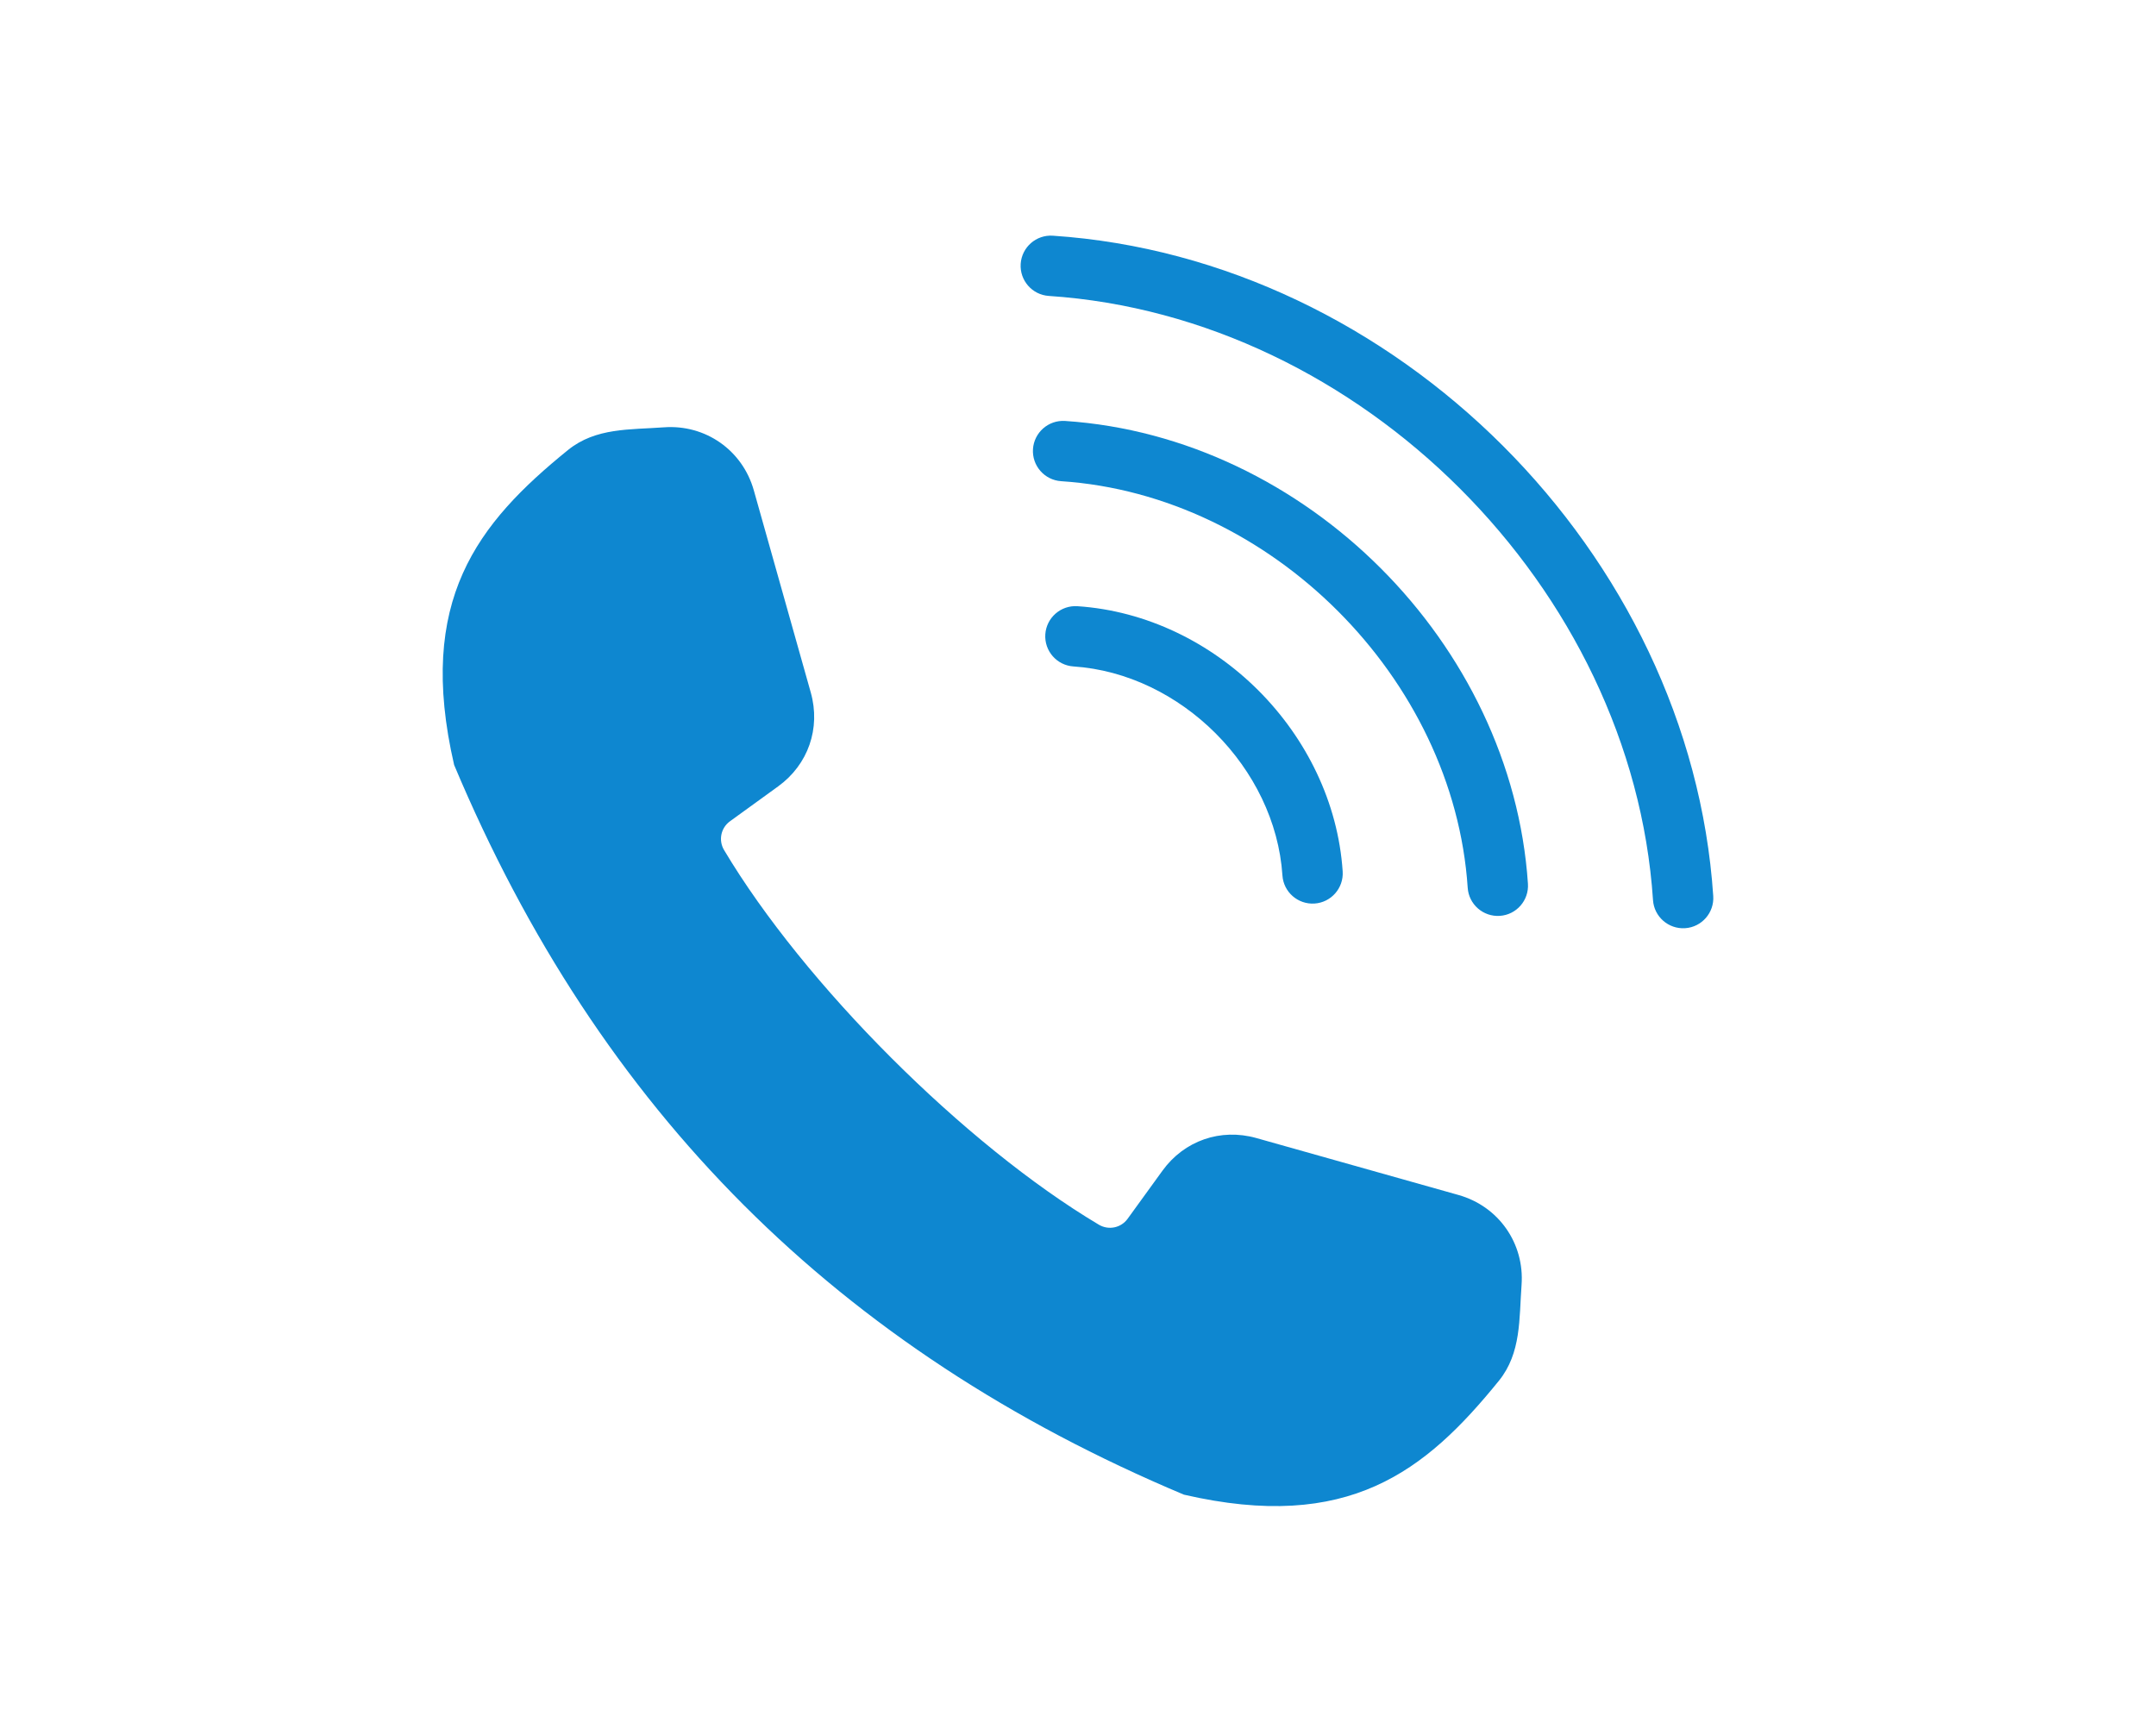
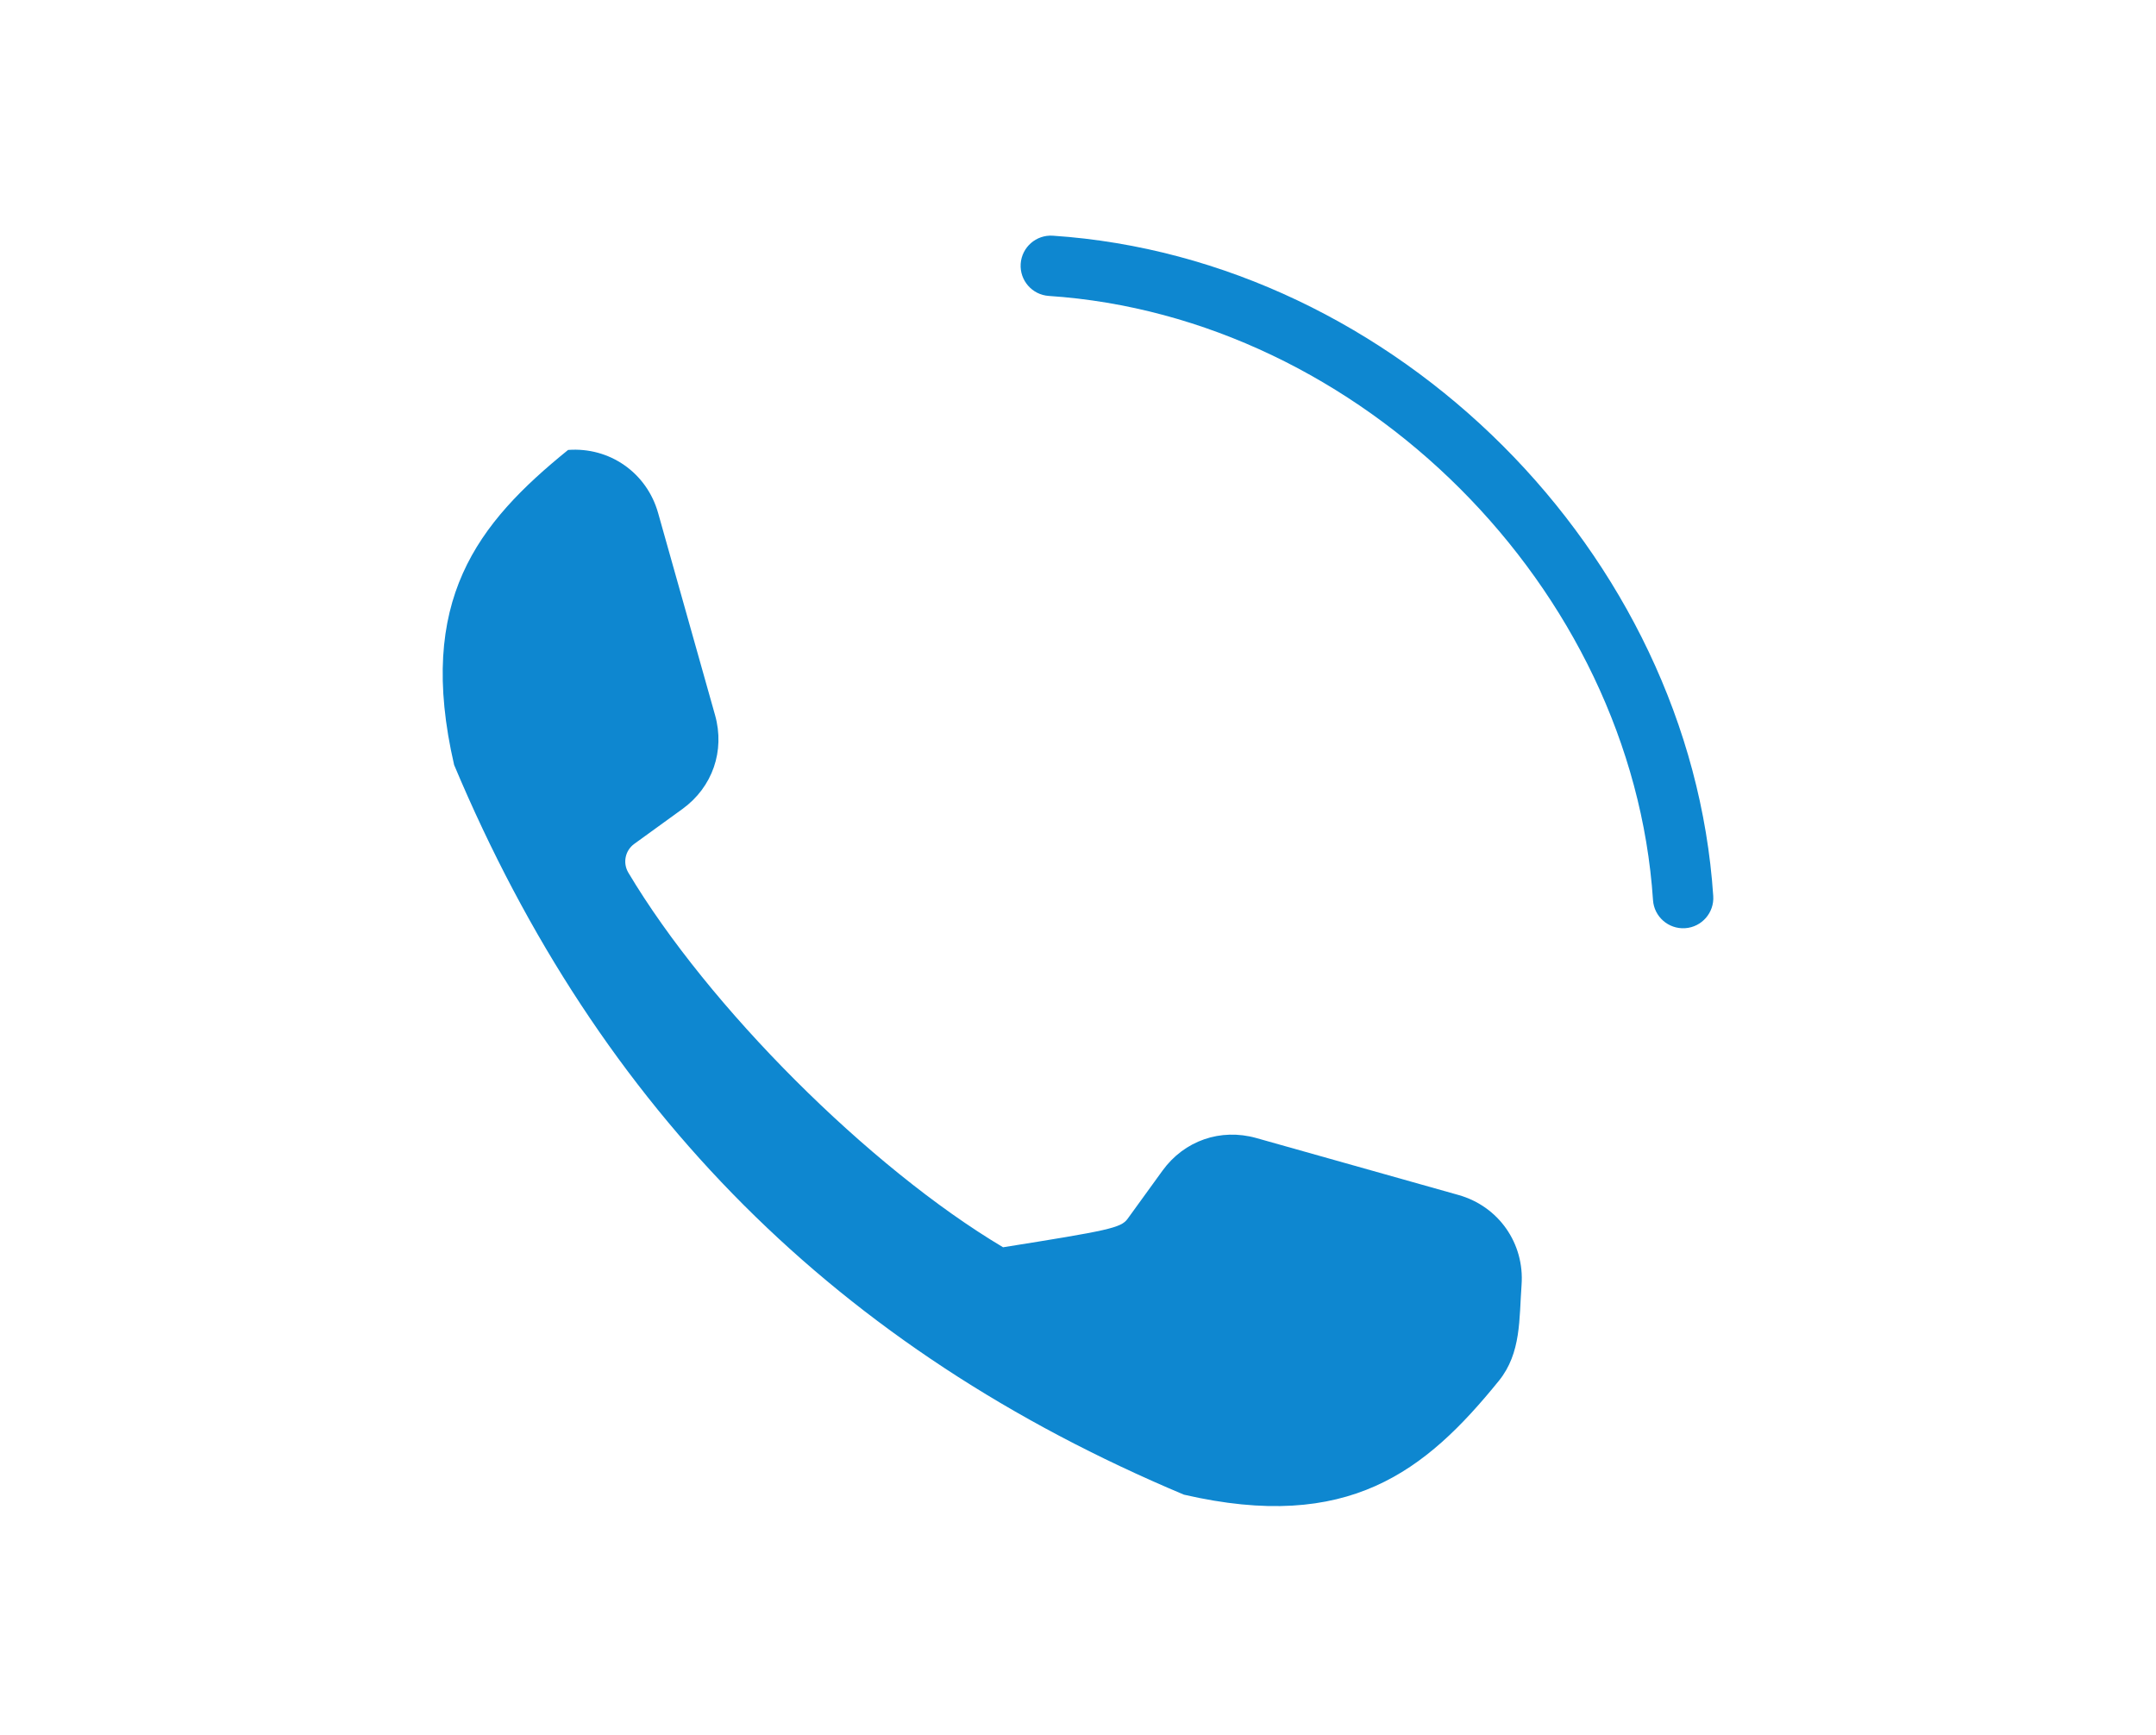
<svg xmlns="http://www.w3.org/2000/svg" version="1.1" id="Calque_1" x="0px" y="0px" viewBox="0 0 612 492.44" style="enable-background:new 0 0 612 492.44;" xml:space="preserve">
  <style type="text/css">
	.st0{fill-rule:evenodd;clip-rule:evenodd;fill:#0E87D0;}
	.st1{fill:#0E87D0;}
</style>
-   <path class="st0" d="M320.08,346l9.91-13.68c6.18-8.52,16.49-12.1,26.63-9.25l57.4,16.17c11.39,3.22,18.76,13.74,17.89,25.55  c-0.71,9.58-0.05,19.28-6.42,27.17c-20.87,25.77-42.73,43.12-89.42,32.35c-98.26-41.28-165.88-108.9-207.16-207.16  c-10.77-46.69,6.58-68.54,32.35-89.42c7.89-6.37,17.59-5.71,27.17-6.42c11.81-0.88,22.33,6.49,25.55,17.89l16.17,57.4  c2.85,10.14-0.73,20.45-9.25,26.63l-13.68,9.91c-2.6,1.88-3.33,5.41-1.69,8.17c22.67,38.04,68.33,83.7,106.37,106.35  C314.66,349.31,318.19,348.6,320.08,346L320.08,346z" />
+   <path class="st0" d="M320.08,346l9.91-13.68c6.18-8.52,16.49-12.1,26.63-9.25l57.4,16.17c11.39,3.22,18.76,13.74,17.89,25.55  c-0.71,9.58-0.05,19.28-6.42,27.17c-20.87,25.77-42.73,43.12-89.42,32.35c-98.26-41.28-165.88-108.9-207.16-207.16  c-10.77-46.69,6.58-68.54,32.35-89.42c11.81-0.88,22.33,6.49,25.55,17.89l16.17,57.4  c2.85,10.14-0.73,20.45-9.25,26.63l-13.68,9.91c-2.6,1.88-3.33,5.41-1.69,8.17c22.67,38.04,68.33,83.7,106.37,106.35  C314.66,349.31,318.19,348.6,320.08,346L320.08,346z" />
  <path class="st1" d="M469.22,255.52c0.31,4.72,4.4,8.29,9.12,7.98c4.72-0.31,8.29-4.4,7.98-9.12  c-3.24-48.64-25.81-93.92-59.68-127.79s-79.15-56.44-127.79-59.68c-4.72-0.31-8.8,3.26-9.12,7.98c-0.31,4.72,3.26,8.8,7.98,9.12  c44.3,2.95,85.68,23.65,116.77,54.74C445.57,169.84,466.27,211.22,469.22,255.52L469.22,255.52z" />
-   <path class="st1" d="M416.62,252.02c0.31,4.72,4.4,8.29,9.12,7.98c4.72-0.31,8.29-4.4,7.98-9.12c-2.27-34.12-18.08-65.86-41.8-89.58  c-23.72-23.72-55.46-39.53-89.58-41.8c-4.72-0.31-8.8,3.26-9.12,7.98c-0.31,4.72,3.26,8.8,7.98,9.12  c29.78,1.98,57.62,15.92,78.56,36.86C400.7,194.4,414.64,222.24,416.62,252.02L416.62,252.02z" />
-   <path class="st1" d="M364.03,248.52c0.31,4.72,4.4,8.29,9.12,7.98c4.72-0.31,8.29-4.4,7.98-9.12c-1.3-19.6-10.35-37.79-23.92-51.37  c-13.57-13.57-31.77-22.62-51.37-23.92c-4.72-0.31-8.8,3.26-9.12,7.98c-0.31,4.72,3.26,8.8,7.98,9.12  c15.26,1.02,29.56,8.2,40.35,18.98C355.83,218.96,363.02,233.27,364.03,248.52L364.03,248.52z" />
</svg>